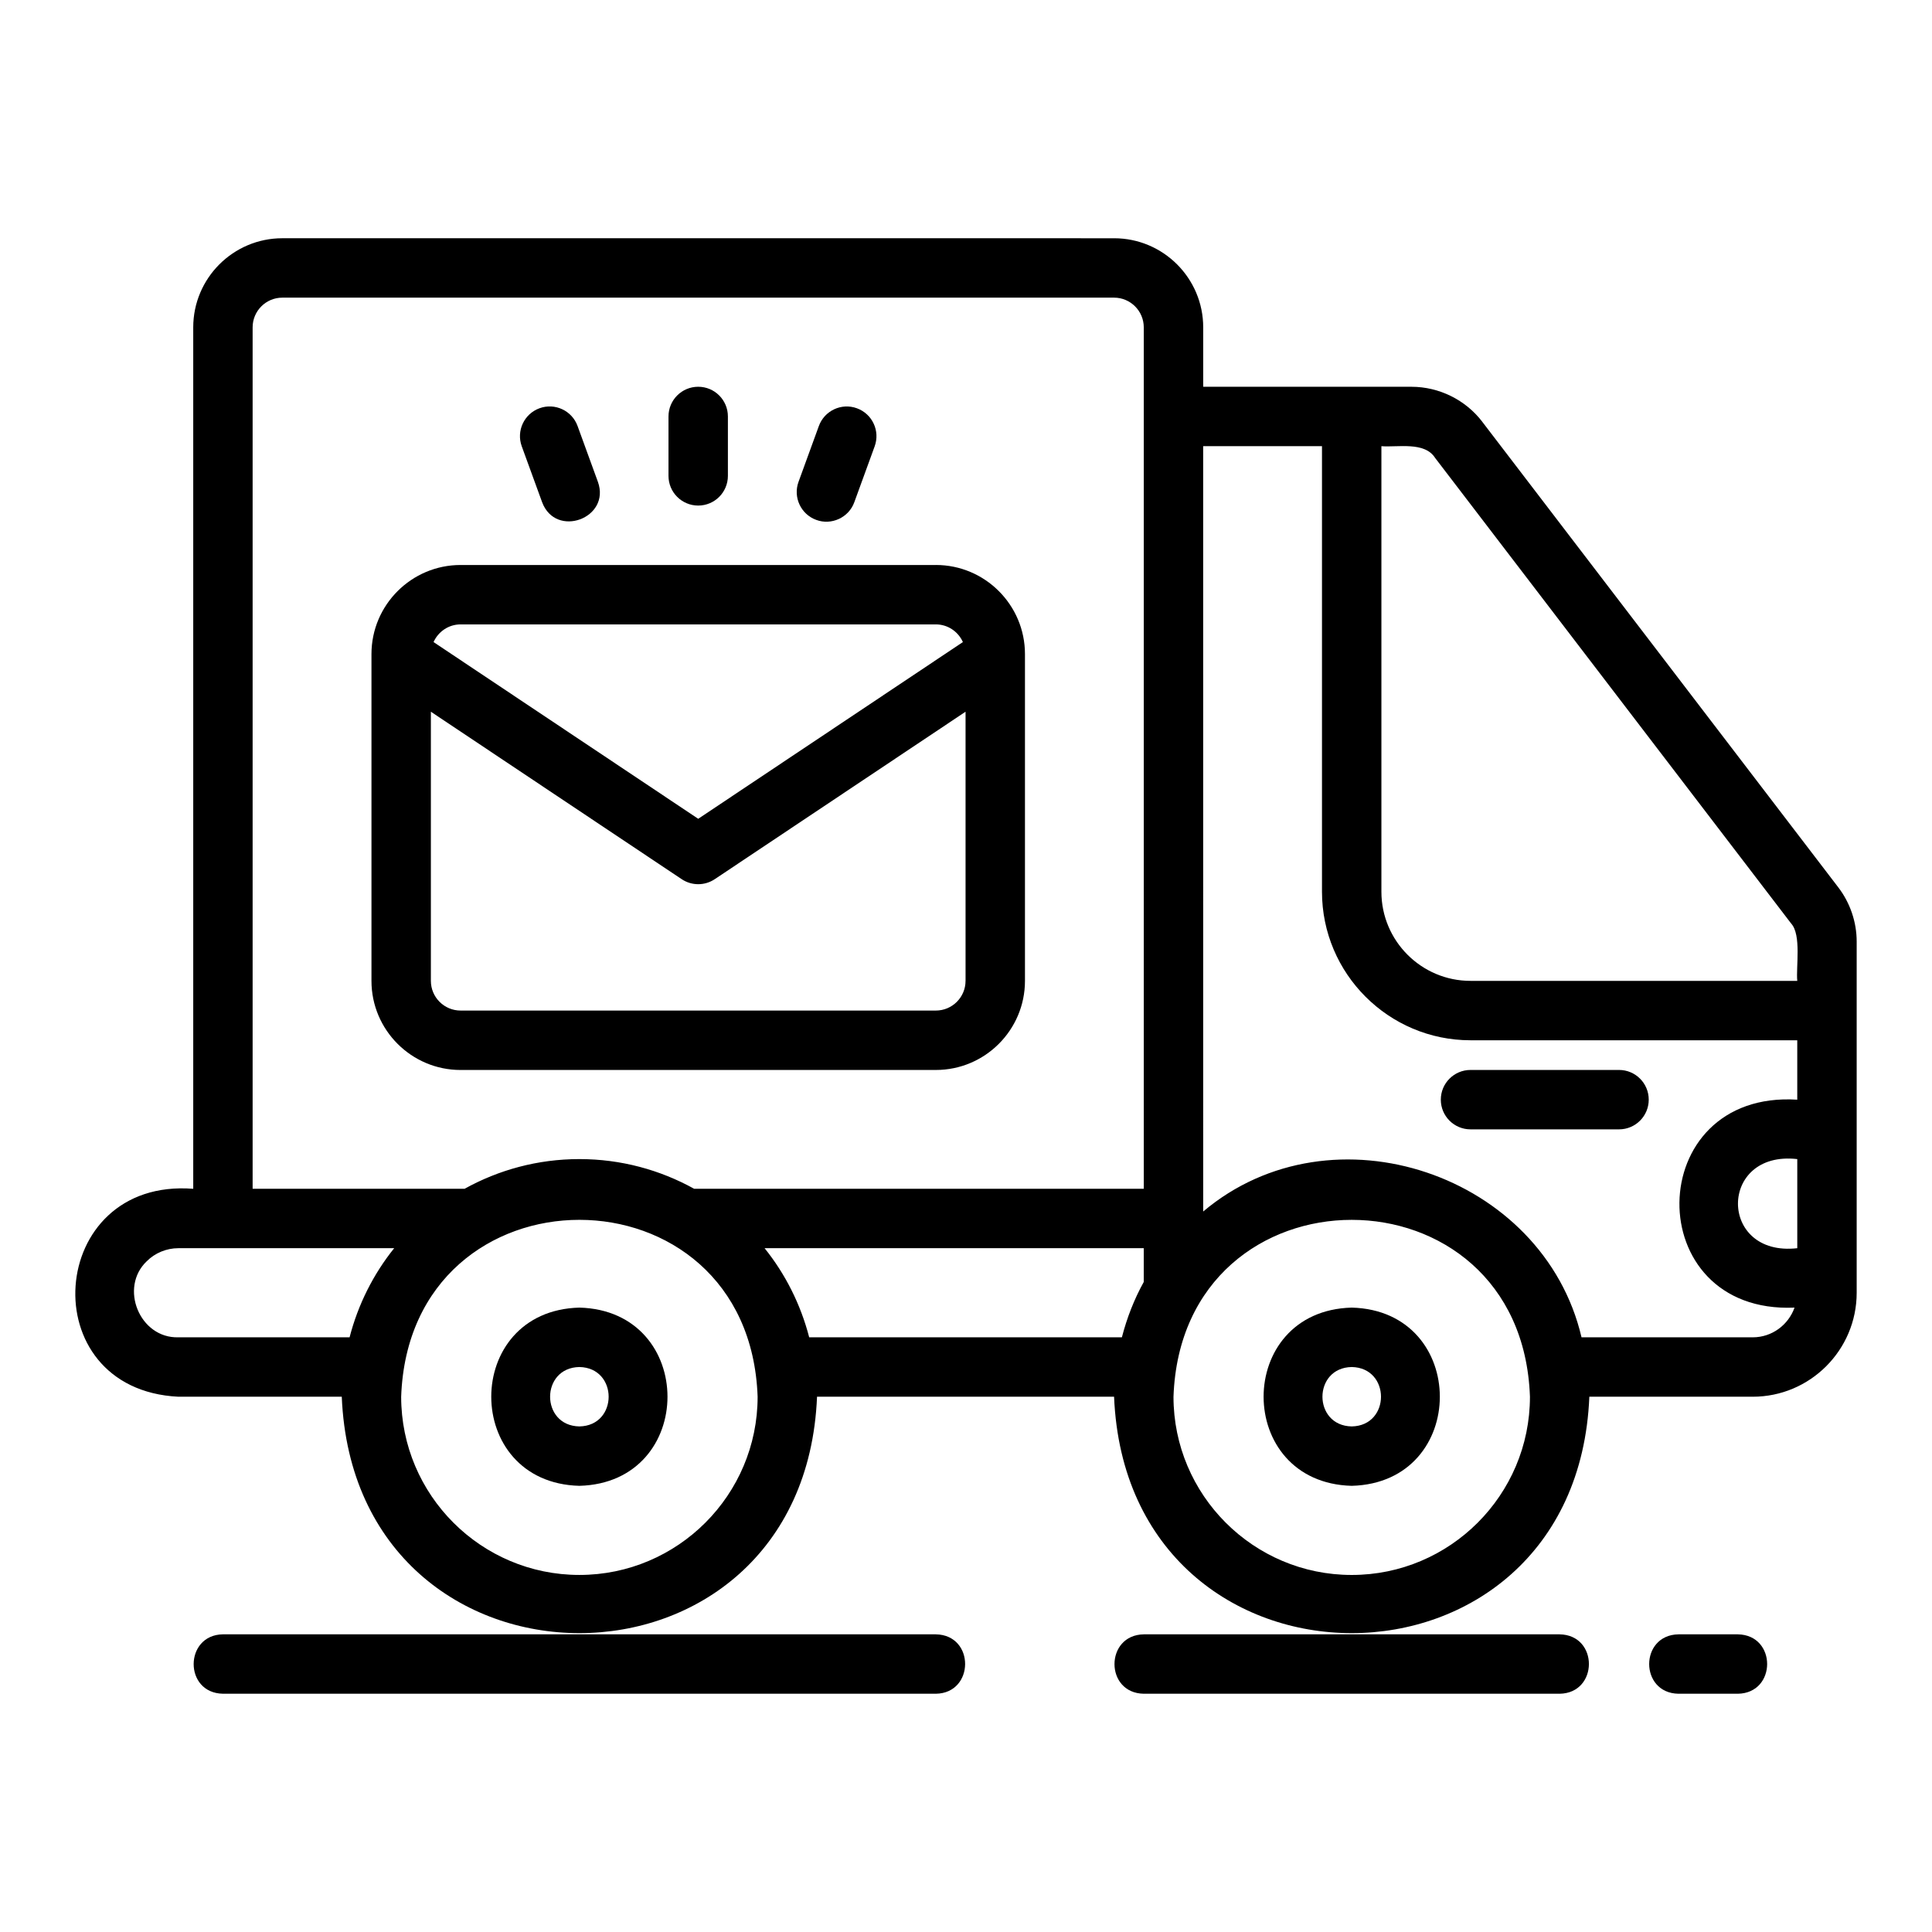
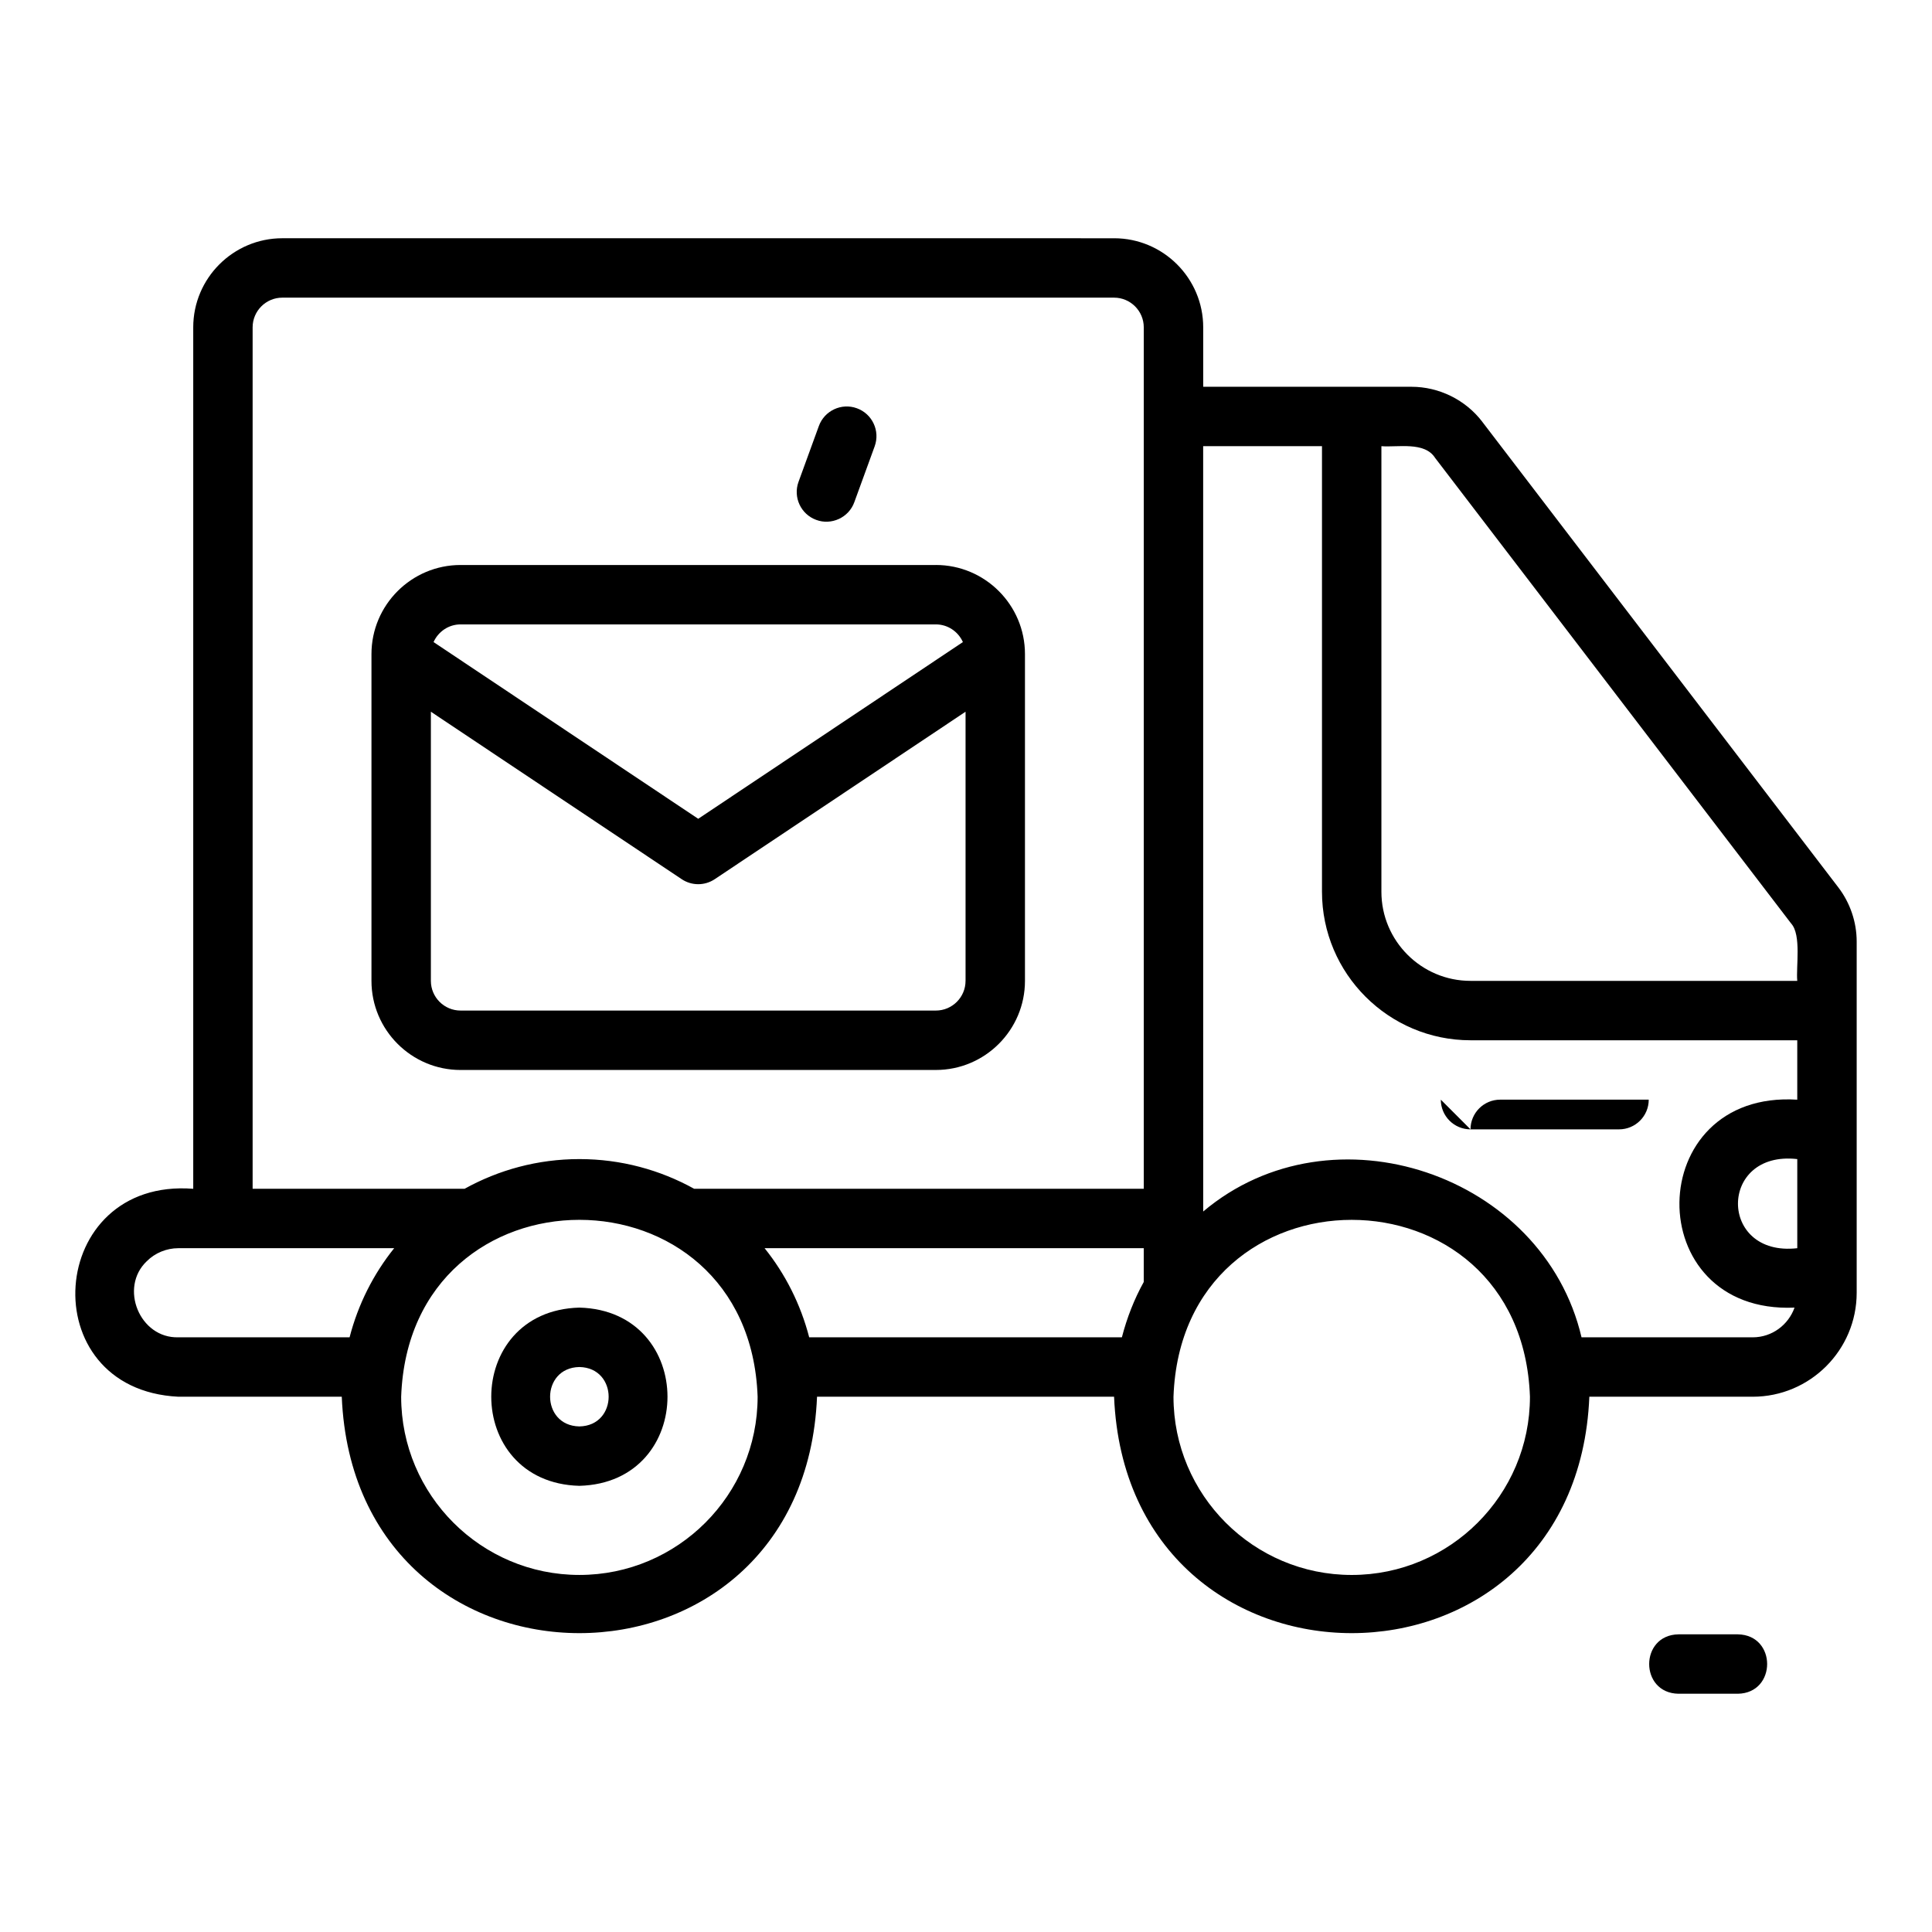
<svg xmlns="http://www.w3.org/2000/svg" fill="#000000" width="800px" height="800px" version="1.1" viewBox="144 144 512 512">
  <g>
    <path d="m297.54 490.53c-31.141 0.816-31.133 46.422 0 47.23 31.141-0.816 31.133-46.422 0-47.23zm0 31.488c-10.344-0.184-10.344-15.562 0-15.742 10.344 0.184 10.344 15.562 0 15.742z" />
-     <path d="m502.22 490.53c-31.141 0.816-31.133 46.422 0 47.23 31.141-0.816 31.133-46.422 0-47.23zm0 31.488c-10.344-0.184-10.344-15.562 0-15.742 10.344 0.184 10.344 15.562 0 15.742z" />
    <path d="m536.82 255.77c-4.438-5.805-11.449-9.27-18.762-9.27h-55.195v-15.742c0-13.023-10.594-23.617-23.617-23.617l-220.42-0.004c-13.023 0-23.617 10.594-23.617 23.617v228.29c-38.949-3.027-42.883 53.203-3.934 55.105h43.297c3.469 83.566 122.51 83.504 125.95 0h78.719c3.469 83.566 122.51 83.504 125.95 0h43.297c15.191 0 27.551-12.363 27.551-27.551v-93.07c0-5.156-1.727-10.25-4.856-14.344l-94.371-123.41zm-300.18 242.63h-45.367c-10.262 0.316-15.758-13.172-8.367-20.172 2.191-2.191 5.238-3.445 8.367-3.445h57.191c-5.5 6.848-9.559 14.867-11.82 23.617zm60.902 62.977c-26.047 0-47.23-21.188-47.23-47.23 2.215-62.512 92.258-62.496 94.465 0 0 26.043-21.188 47.23-47.23 47.23zm149.57-77.652c-2.535 4.57-4.461 9.504-5.801 14.676h-82.867c-2.266-8.746-6.32-16.77-11.82-23.617h100.48v8.941zm0-24.684h-119.15c-9.027-5.004-19.391-7.871-30.422-7.871s-21.395 2.867-30.422 7.871h-56.168v-228.29c0-4.34 3.531-7.871 7.871-7.871h220.42c4.34 0 7.871 3.531 7.871 7.871zm55.105 102.34c-26.047 0-47.23-21.188-47.23-47.23 2.215-62.512 92.258-62.496 94.465 0 0 26.043-21.188 47.23-47.23 47.23zm118.08-86.594c-20.961 2.379-20.949-26.004 0-23.617zm0-39.359c-41.16-2.594-41.879 56.867-0.727 55.105-1.629 4.57-5.957 7.871-11.082 7.871h-45.367c-10.086-43.145-66.012-62.25-100.26-33.34l-0.008-202.82h31.488v118.08c0 21.703 17.66 39.359 39.359 39.359h86.594v15.742zm0-31.488h-86.594c-13.023 0-23.617-10.594-23.617-23.617v-118.08c4.301 0.348 11.434-1.293 14.219 3.09l94.371 123.41c2.754 3.008 1.258 11.566 1.617 15.195z" />
-     <path d="m525.83 435.42c0 4.352 3.523 7.871 7.871 7.871h39.359c4.348 0 7.871-3.519 7.871-7.871s-3.523-7.871-7.871-7.871h-39.359c-4.348 0-7.871 3.519-7.871 7.871z" />
+     <path d="m525.83 435.42c0 4.352 3.523 7.871 7.871 7.871h39.359c4.348 0 7.871-3.519 7.871-7.871h-39.359c-4.348 0-7.871 3.519-7.871 7.871z" />
    <path d="m392.01 293.73h-125.95c-13.023 0-23.617 10.594-23.617 23.617v86.594c0 13.023 10.594 23.617 23.617 23.617l125.95-0.004c13.023 0 23.617-10.594 23.617-23.617v-86.594c0-13.023-10.594-23.617-23.617-23.617zm-125.95 15.742h125.95c3.199 0 5.938 1.938 7.168 4.684l-70.141 46.832-70.141-46.832c1.23-2.746 3.965-4.684 7.168-4.684zm133.82 94.465c0 4.344-3.531 7.871-7.871 7.871h-125.95c-4.34 0-7.871-3.527-7.871-7.871v-71.324l66.477 44.383c1.32 0.883 2.848 1.324 4.371 1.324 1.523 0 3.047-0.441 4.371-1.324l66.477-44.383v71.324z" />
-     <path d="m329.03 277.98c4.348 0 7.871-3.523 7.871-7.871v-15.742c0-4.348-3.523-7.871-7.871-7.871s-7.871 3.523-7.871 7.871v15.742c0 4.348 3.523 7.871 7.871 7.871z" />
-     <path d="m287.66 277.07c3.609 9.695 18.262 4.269 14.789-5.383l-5.387-14.793c-1.484-4.086-6.012-6.195-10.086-4.703-4.086 1.484-6.191 6.004-4.703 10.09z" />
    <path d="m360.32 281.78c3.973 1.488 8.609-0.578 10.086-4.703l5.387-14.789c1.488-4.086-0.617-8.605-4.703-10.09-4.07-1.492-8.602 0.617-10.086 4.703l-5.387 14.793c-1.488 4.082 0.617 8.602 4.703 10.086z" />
-     <path d="m392.01 592.86c10.285-0.152 10.398-15.566 0-15.742l-188.93-0.004c-10.285 0.152-10.398 15.566 0 15.742z" />
-     <path d="m557.32 592.86c10.312-0.164 10.375-15.57 0-15.742h-110.21c-10.312 0.164-10.375 15.57 0 15.742z" />
    <path d="m604.55 592.86c10.344-0.172 10.352-15.57 0-15.742h-15.742c-10.344 0.172-10.348 15.57 0 15.742z" />
  </g>
</svg>